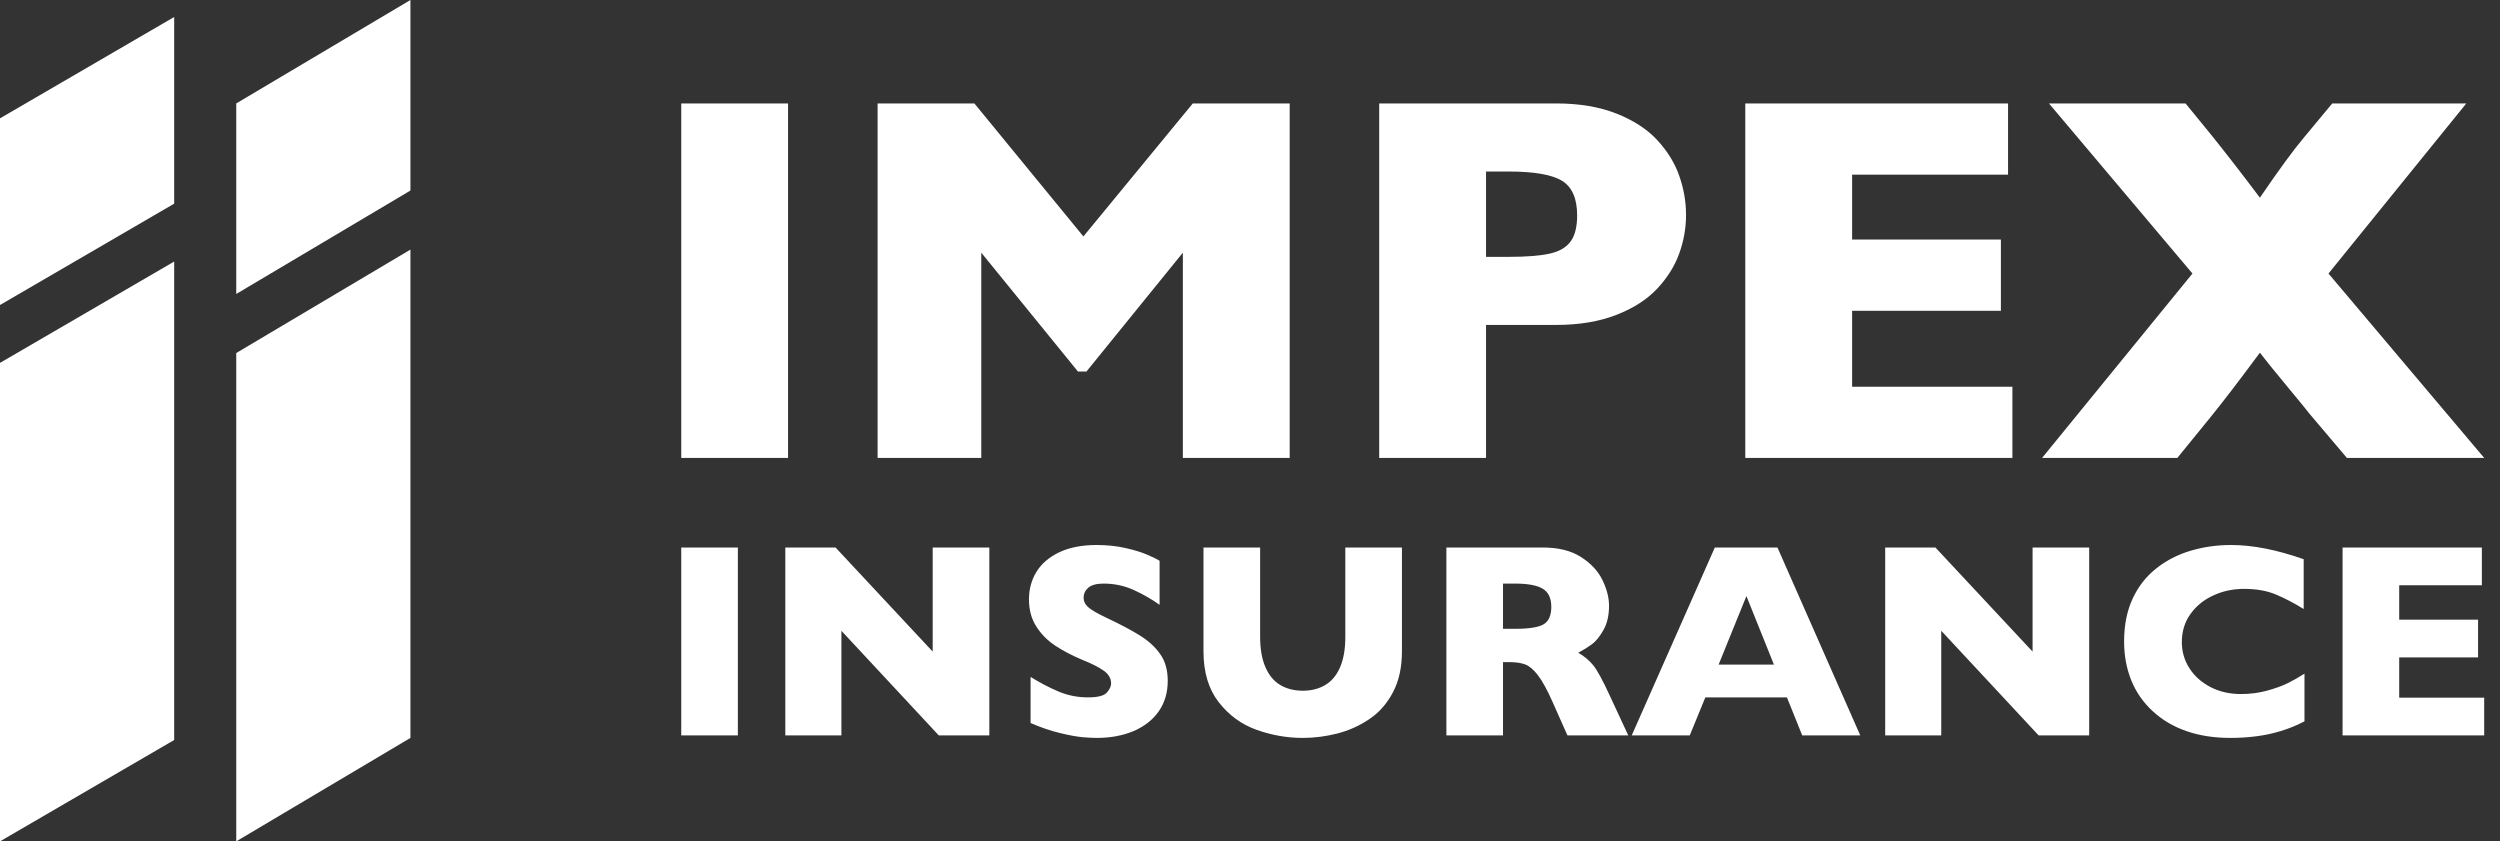
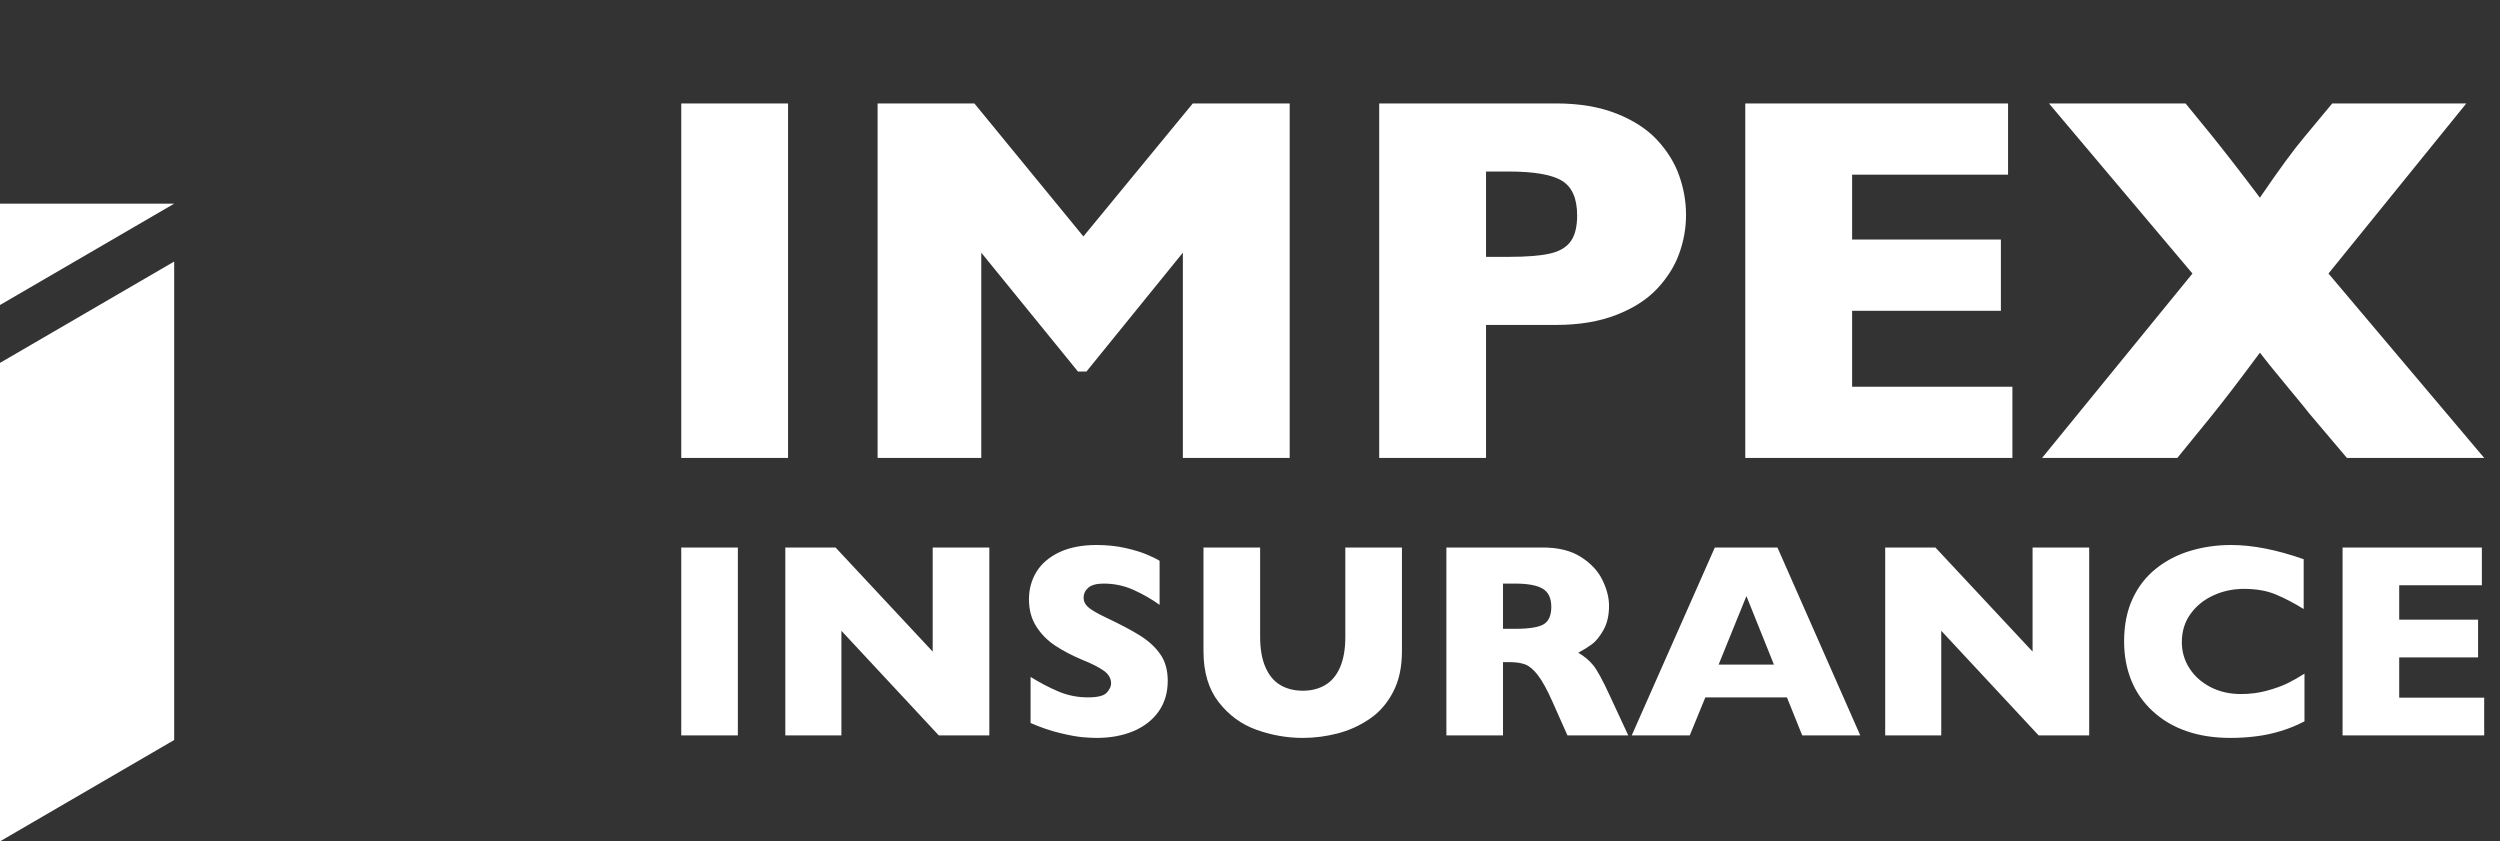
<svg xmlns="http://www.w3.org/2000/svg" width="104" height="35" viewBox="0 0 104 35" fill="none">
  <rect x="0" y="0" width="104" height="35" fill="#333333" stroke="none" />
-   <path fill-rule="evenodd" clip-rule="evenodd" d="M7.246 8.472L0 12.688V4.923L7.246 0.707V8.472ZM7.246 30.784L0 35V15.096L7.246 10.88V30.784Z" fill="white" />
-   <path fill-rule="evenodd" clip-rule="evenodd" d="M17.074 7.926L9.828 12.229V4.303L17.074 0V7.926ZM17.074 30.697L9.828 35V14.686L17.074 10.383V30.697Z" fill="white" />
+   <path fill-rule="evenodd" clip-rule="evenodd" d="M7.246 8.472L0 12.688V4.923V8.472ZM7.246 30.784L0 35V15.096L7.246 10.88V30.784Z" fill="white" />
  <path d="M32.783 19.049H28.34V4.303H32.783V19.049ZM53.651 19.049H49.207V10.511L45.196 15.456H44.843L40.821 10.511V19.049H36.508V4.303H40.534L45.069 9.836L49.62 4.303H53.651V19.049ZM70.139 8.943C70.139 9.487 70.045 10.021 69.856 10.544C69.671 11.063 69.366 11.549 68.948 12C68.527 12.45 67.965 12.816 67.249 13.096C66.538 13.375 65.7 13.517 64.734 13.517H61.819V19.049H57.375V4.303H64.737C65.7 4.303 66.538 4.445 67.253 4.728C67.965 5.011 68.531 5.382 68.948 5.835C69.366 6.289 69.671 6.783 69.856 7.313C70.045 7.846 70.139 8.387 70.139 8.943ZM65.609 8.965C65.609 8.26 65.401 7.781 64.984 7.524C64.57 7.266 63.826 7.135 62.755 7.135H61.819V10.685H62.777C63.514 10.685 64.084 10.638 64.479 10.548C64.879 10.457 65.166 10.286 65.344 10.036C65.521 9.789 65.609 9.429 65.609 8.965ZM83.716 19.049H72.604V4.303H83.535V7.266H77.048V9.966H83.237V12.929H77.048V16.087H83.716V19.049ZM103.342 19.049H97.631L96.067 17.202C96.016 17.129 95.707 16.752 95.141 16.069C94.575 15.386 94.197 14.918 94.012 14.671C93.163 15.819 92.469 16.726 91.928 17.39L90.578 19.049H84.951L91.206 11.379L85.237 4.303H90.919L91.928 5.538C92.509 6.256 93.206 7.153 94.012 8.224C94.785 7.088 95.402 6.245 95.863 5.697L97.022 4.303H102.598L96.865 11.379L103.342 19.049Z" fill="white" />
  <path d="M30.695 30.593H28.34V22.776H30.695V30.593ZM41.156 30.593H39.054L35.002 26.24V30.593H32.669V22.776H34.759L38.8 27.106V22.776H41.156V30.593ZM48.578 28.322C48.578 28.811 48.453 29.234 48.203 29.592C47.953 29.948 47.604 30.221 47.158 30.412C46.709 30.602 46.198 30.697 45.618 30.697C45.457 30.697 45.258 30.687 45.023 30.666C44.789 30.645 44.477 30.587 44.089 30.493C43.698 30.4 43.294 30.26 42.872 30.077V28.16C43.267 28.405 43.655 28.607 44.036 28.768C44.419 28.93 44.827 29.011 45.264 29.011C45.666 29.011 45.926 28.944 46.045 28.811C46.163 28.676 46.222 28.551 46.222 28.436C46.222 28.224 46.12 28.047 45.918 27.902C45.716 27.758 45.422 27.608 45.035 27.454C44.606 27.273 44.229 27.077 43.906 26.865C43.582 26.652 43.317 26.386 43.113 26.067C42.907 25.747 42.805 25.37 42.805 24.933C42.805 24.512 42.909 24.131 43.114 23.792C43.323 23.451 43.638 23.18 44.062 22.976C44.487 22.774 45.006 22.672 45.618 22.672C46.055 22.672 46.457 22.715 46.827 22.799C47.198 22.884 47.504 22.978 47.745 23.084C47.985 23.188 48.149 23.27 48.239 23.33V25.162C47.92 24.933 47.566 24.727 47.173 24.548C46.78 24.368 46.361 24.277 45.913 24.277C45.62 24.277 45.408 24.333 45.276 24.446C45.145 24.56 45.079 24.698 45.079 24.864C45.079 25.018 45.145 25.151 45.276 25.264C45.408 25.378 45.643 25.515 45.98 25.676C46.583 25.959 47.062 26.213 47.423 26.438C47.783 26.663 48.066 26.925 48.27 27.219C48.476 27.514 48.578 27.883 48.578 28.322ZM58.321 27.092C58.321 27.762 58.196 28.331 57.945 28.803C57.695 29.276 57.364 29.65 56.952 29.923C56.542 30.198 56.098 30.396 55.623 30.516C55.147 30.637 54.672 30.697 54.198 30.697C53.537 30.697 52.894 30.583 52.267 30.358C51.641 30.133 51.118 29.75 50.696 29.207C50.275 28.666 50.065 27.96 50.065 27.092V22.776H52.421V26.482C52.421 26.998 52.496 27.423 52.644 27.76C52.792 28.097 52.998 28.343 53.263 28.499C53.527 28.655 53.841 28.734 54.201 28.734C54.547 28.734 54.853 28.657 55.12 28.503C55.386 28.349 55.594 28.105 55.742 27.77C55.89 27.435 55.965 27.01 55.965 26.494V22.776H58.321V27.092ZM67.736 30.593H65.206L64.59 29.207C64.365 28.699 64.161 28.328 63.98 28.093C63.801 27.858 63.624 27.708 63.453 27.642C63.281 27.577 63.062 27.544 62.791 27.544H62.525V30.593H60.17V22.776H64.178C64.824 22.776 65.356 22.907 65.767 23.171C66.181 23.434 66.479 23.754 66.662 24.131C66.845 24.506 66.936 24.864 66.936 25.203C66.936 25.597 66.859 25.93 66.707 26.203C66.554 26.476 66.395 26.675 66.225 26.8C66.056 26.923 65.866 27.042 65.656 27.154C65.908 27.3 66.116 27.475 66.279 27.675C66.443 27.877 66.664 28.284 66.947 28.895L67.736 30.593ZM64.534 25.247C64.534 24.885 64.415 24.633 64.178 24.491C63.941 24.348 63.556 24.277 63.021 24.277H62.525V26.159H63.033C63.608 26.159 64.003 26.095 64.215 25.971C64.428 25.843 64.534 25.603 64.534 25.247ZM77.387 30.593H74.973L74.336 29.011H70.942L70.294 30.593H67.88L71.337 22.776H73.942L77.387 30.593ZM73.796 27.648L72.651 24.797L71.494 27.648H73.796ZM86.91 30.593H84.808L80.756 26.24V30.593H78.424V22.776H80.513L84.555 27.106V22.776H86.91V30.593ZM95.866 30.008C95.542 30.177 95.211 30.312 94.875 30.413C94.536 30.516 94.195 30.589 93.851 30.631C93.506 30.675 93.15 30.697 92.783 30.697C92.102 30.697 91.492 30.602 90.953 30.413C90.414 30.227 89.947 29.95 89.55 29.582C89.154 29.217 88.855 28.788 88.659 28.297C88.461 27.806 88.363 27.267 88.363 26.681C88.363 26.009 88.48 25.42 88.713 24.914C88.946 24.408 89.271 23.988 89.691 23.654C90.11 23.319 90.587 23.073 91.122 22.913C91.657 22.753 92.223 22.672 92.816 22.672C93.703 22.672 94.709 22.868 95.833 23.263V25.335C95.446 25.095 95.063 24.895 94.686 24.735C94.307 24.575 93.862 24.497 93.353 24.497C92.897 24.497 92.473 24.587 92.079 24.768C91.684 24.947 91.367 25.204 91.126 25.539C90.885 25.874 90.764 26.265 90.764 26.713C90.764 27.108 90.87 27.47 91.08 27.799C91.29 28.128 91.582 28.387 91.957 28.582C92.331 28.776 92.752 28.872 93.222 28.872C93.603 28.872 93.96 28.826 94.299 28.734C94.638 28.641 94.923 28.54 95.154 28.428C95.385 28.314 95.621 28.181 95.866 28.025V30.008ZM103.342 30.593H97.451V22.776H103.245V24.346H99.807V25.778H103.088V27.348H99.807V29.022H103.342V30.593Z" fill="white" />
</svg>